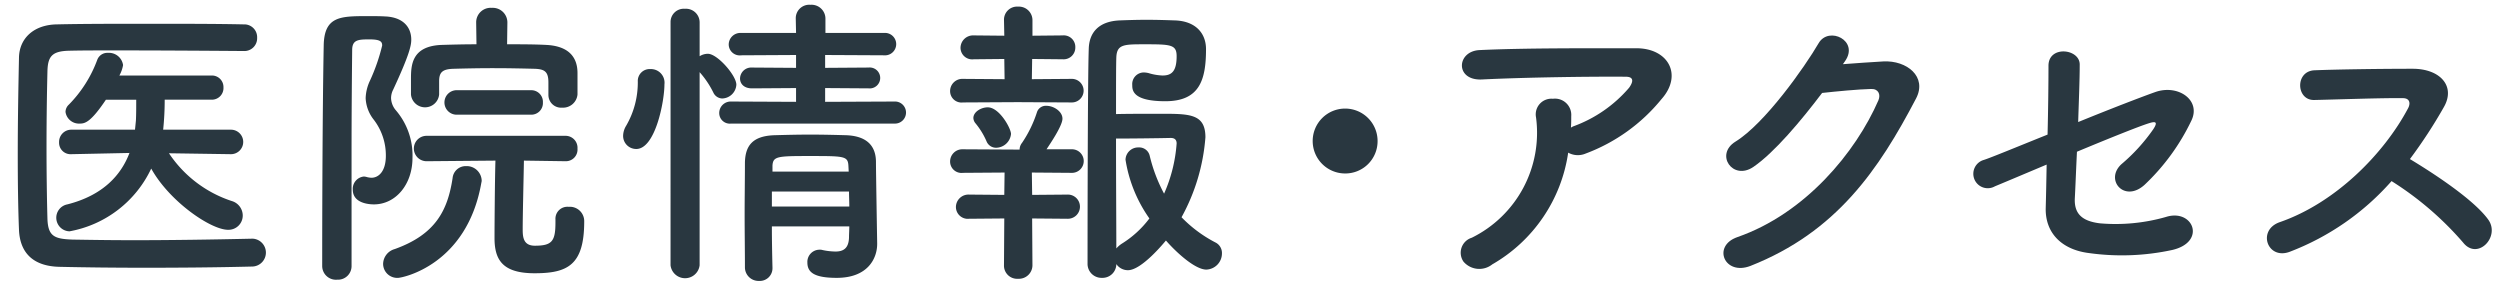
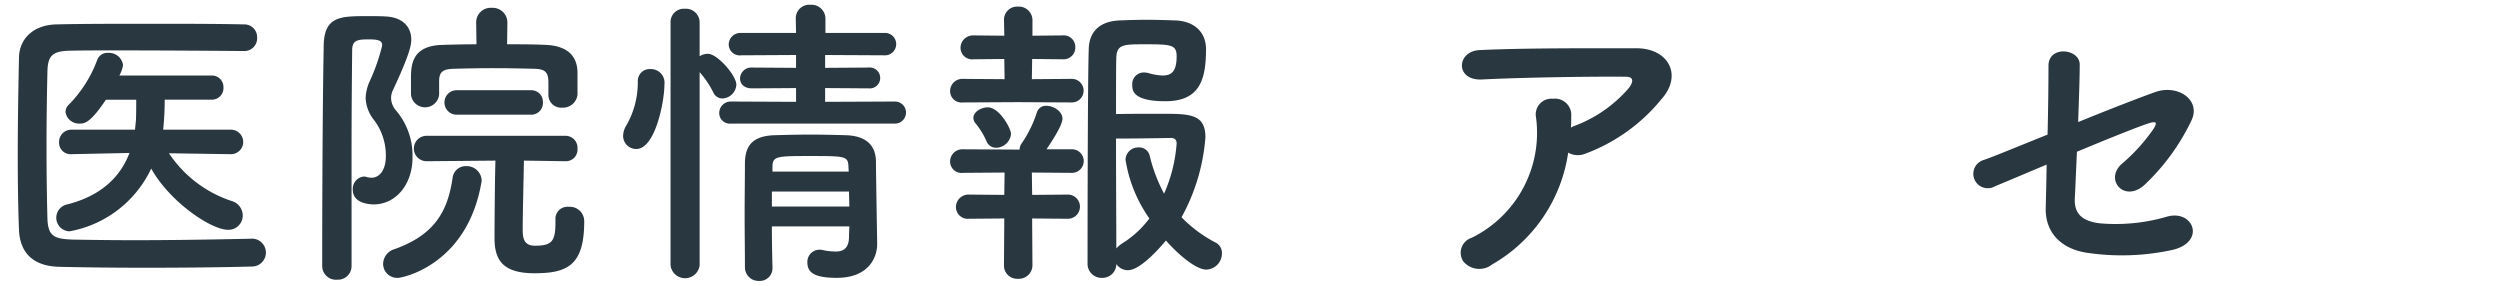
<svg xmlns="http://www.w3.org/2000/svg" viewBox="0 0 245 28.063">
  <g id="レイヤー_2" data-name="レイヤー 2">
    <g id="メニュー">
-       <rect width="245" height="28.063" style="fill: none" />
      <g>
        <path d="M24.749,23.389a1.367,1.367,0,0,1,.03,2.73c-3.54.09-7.08.12-10.59.12-2.85,0-5.67-.03-8.369-.09-2.61-.06-3.87-1.41-3.96-3.63-.09-2.25-.12-4.8-.12-7.44,0-3.21.06-6.479.12-9.419.029-1.92,1.47-3.24,3.72-3.27,2.609-.06,5.79-.06,8.999-.06,3.24,0,6.51,0,9.3.06a1.257,1.257,0,0,1,1.32,1.32A1.249,1.249,0,0,1,23.879,5c-3.87-.03-8.55-.06-12.419-.06-1.74,0-3.33,0-4.62.03C5.13,5,4.68,5.48,4.649,7.01c-.059,2.43-.09,4.92-.09,7.35s.03,4.83.09,7.08c.061,1.71.66,1.98,2.49,2.04,1.8.03,3.809.06,5.939.06,3.66,0,7.68-.06,11.64-.15Zm-2.13-8.279-6.06-.09A11.812,11.812,0,0,0,22.709,19.7a1.488,1.488,0,0,1,1.08,1.41,1.396,1.396,0,0,1-1.44,1.41c-1.681,0-5.73-2.76-7.53-6a11.012,11.012,0,0,1-8.01,6.15,1.332,1.332,0,0,1-.21-2.64c3.54-.9,5.28-2.91,6.09-5.04l-5.67.12H6.99a1.124,1.124,0,0,1-1.2-1.17A1.196,1.196,0,0,1,7.02,12.71h6.21l.09-.9c.03-.6.03-1.32.03-2.039H10.38c-1.47,2.19-2.04,2.34-2.55,2.34a1.335,1.335,0,0,1-1.41-1.14.99.99,0,0,1,.33-.72A12.29,12.29,0,0,0,9.54,5.84a1.058,1.058,0,0,1,1.05-.66,1.396,1.396,0,0,1,1.47,1.2,3.193,3.193,0,0,1-.36,1.02h9.03a1.132,1.132,0,0,1,1.17,1.17,1.14,1.14,0,0,1-1.17,1.2H16.14a28.221,28.221,0,0,1-.15,2.94h6.63a1.2,1.2,0,0,1,.03,2.4Z" style="fill: #293740" />
        <path d="M33.045,27.409a1.348,1.348,0,0,1-1.47-1.32c0-5.46.029-15.33.149-21.659.061-2.85,1.65-2.85,4.35-2.85.57,0,1.141,0,1.65.03,1.71.06,2.58.99,2.58,2.28,0,.57-.181,1.47-1.77,4.89a1.837,1.837,0,0,0-.21.84,1.928,1.928,0,0,0,.48,1.2,6.794,6.794,0,0,1,1.62,4.65c0,2.61-1.65,4.56-3.78,4.56-.51,0-2.07-.12-2.07-1.44a1.209,1.209,0,0,1,1.08-1.29,1.289,1.289,0,0,1,.33.06,2.014,2.014,0,0,0,.42.06c.66,0,1.41-.57,1.41-2.16a5.744,5.744,0,0,0-1.17-3.51,3.654,3.654,0,0,1-.81-2.13,4.311,4.311,0,0,1,.42-1.71,18.659,18.659,0,0,0,1.199-3.45c0-.36-.149-.6-1.23-.6-1.11,0-1.71.03-1.71,1.05-.03,2.79-.06,6.33-.06,10.049V26.09A1.331,1.331,0,0,1,33.045,27.409Zm4.5-1.56a1.547,1.547,0,0,1,1.14-1.44c4.019-1.44,5.189-3.81,5.67-6.959a1.29,1.29,0,0,1,1.319-1.17,1.468,1.468,0,0,1,1.53,1.38.737.737,0,0,1-.03.24c-1.409,8.1-7.77,9.33-8.159,9.33A1.381,1.381,0,0,1,37.545,25.849ZM53.744,9.29V8.06c0-1.08-.42-1.29-1.38-1.32-1.2-.03-2.641-.06-4.02-.06-1.409,0-2.79.03-3.869.06-1.11.03-1.44.33-1.44,1.23V9.26a1.386,1.386,0,0,1-2.76,0V7.76c0-1.38.06-3.269,3.06-3.36,1.05-.03,2.19-.06,3.36-.06l-.03-2.13V2.18a1.417,1.417,0,0,1,1.53-1.41,1.433,1.433,0,0,1,1.529,1.41v.03l-.029,2.13c1.319,0,2.64,0,3.81.06,1.95.09,3.09.96,3.09,2.76v2.1a1.422,1.422,0,0,1-1.5,1.29,1.245,1.245,0,0,1-1.35-1.23Zm.689,12.179a1.17,1.17,0,0,1,1.29-1.2,1.406,1.406,0,0,1,1.53,1.44c0,4.26-1.62,5.07-4.86,5.07-3.119,0-3.93-1.29-3.93-3.45,0-1.02.03-5.609.09-7.589l-6.749.06a1.245,1.245,0,0,1,0-2.49H55.424a1.172,1.172,0,0,1,1.17,1.26,1.141,1.141,0,0,1-1.14,1.23h-.03l-4.08-.06c-.03,1.8-.12,5.31-.12,6.78,0,.81.12,1.56,1.2,1.56,1.68,0,2.01-.45,2.01-2.28v-.33ZM44.805,11.24a1.201,1.201,0,1,1,0-2.4h7.23a1.14,1.14,0,0,1,1.17,1.2,1.14,1.14,0,0,1-1.17,1.2Z" style="fill: #293740" />
        <path d="M61.065,13.31a1.963,1.963,0,0,1,.3-.99A8.448,8.448,0,0,0,62.505,8a1.162,1.162,0,0,1,1.23-1.23,1.335,1.335,0,0,1,1.38,1.5c0,1.68-.899,6.33-2.76,6.33A1.281,1.281,0,0,1,61.065,13.31ZM65.715,2.18A1.296,1.296,0,0,1,67.124.861a1.339,1.339,0,0,1,1.44,1.32v3.33a1.505,1.505,0,0,1,.809-.24c.931,0,2.79,2.13,2.79,3.03a1.432,1.432,0,0,1-1.38,1.35.989.989,0,0,1-.87-.57,8.941,8.941,0,0,0-1.35-2.01V25.999a1.435,1.435,0,0,1-2.85,0Zm5.939,9.93a1.038,1.038,0,0,1-1.17-1.02,1.127,1.127,0,0,1,1.17-1.14l6.359.03V8.63l-4.319.03c-.811,0-1.17-.479-1.17-.96a1.098,1.098,0,0,1,1.17-1.08l4.319.03V5.39l-5.369.03a1.081,1.081,0,0,1-1.23-1.05,1.144,1.144,0,0,1,1.23-1.14h5.369l-.029-1.44a1.321,1.321,0,0,1,1.439-1.32,1.364,1.364,0,0,1,1.47,1.32V3.23h5.73a1.1,1.1,0,1,1,0,2.19l-5.76-.03V6.65l4.26-.03a1.026,1.026,0,1,1,0,2.04l-4.26-.03V9.98l6.779-.03a1.082,1.082,0,1,1,0,2.16Zm3.99,10.08c0,1.41.029,2.82.059,4.05v.03a1.242,1.242,0,0,1-1.32,1.26,1.334,1.334,0,0,1-1.38-1.29c0-1.65-.029-3.42-.029-5.19s.029-3.51.029-5.1c.03-1.65.721-2.64,2.941-2.7,1.08-.03,2.279-.06,3.449-.06,1.2,0,2.4.03,3.48.06,2.01.06,2.94.99,2.97,2.55,0,.96.12,8.04.12,8.04v.06c0,1.44-.93,3.33-3.96,3.33-2.16,0-2.88-.51-2.88-1.5a1.196,1.196,0,0,1,1.2-1.26.82.82,0,0,1,.27.03,6.319,6.319,0,0,0,1.29.15c.72,0,1.29-.27,1.32-1.38,0-.33.029-.72.029-1.08Zm0-3.42v1.47h7.589c0-.48-.029-.99-.029-1.47Zm7.499-2.55c-.06-.93-.42-.93-3.84-.93-3.119,0-3.54.03-3.6.93v.6h7.47Z" style="fill: #293740" />
        <path d="M99.74,10.01l-5.369.03A1.117,1.117,0,0,1,93.11,8.93a1.199,1.199,0,0,1,1.261-1.2l4.079.03-.029-1.98-3,.03a1.143,1.143,0,0,1-1.29-1.11,1.23,1.23,0,0,1,1.29-1.23l3,.03-.03-1.53V1.94a1.281,1.281,0,0,1,1.38-1.29,1.33,1.33,0,0,1,1.41,1.32V3.5l2.97-.03a1.133,1.133,0,0,1,1.23,1.17,1.148,1.148,0,0,1-1.23,1.17l-3-.03-.03,1.98,3.87-.03a1.156,1.156,0,1,1,0,2.31Zm1.41,11.399.03,4.59a1.33,1.33,0,0,1-1.41,1.32,1.288,1.288,0,0,1-1.38-1.32l.03-4.59-3.45.03a1.163,1.163,0,0,1-1.29-1.14,1.23,1.23,0,0,1,1.29-1.23l3.45.03.029-2.19-4.079.03A1.116,1.116,0,0,1,93.11,15.83a1.199,1.199,0,0,1,1.261-1.2l5.34.03h.21A1.056,1.056,0,0,1,100.16,14a11.88,11.88,0,0,0,1.471-3.03.911.911,0,0,1,.93-.6c.689,0,1.56.54,1.56,1.26s-1.29,2.579-1.56,3h2.43a1.156,1.156,0,1,1,0,2.309l-3.87-.03.03,2.19,3.45-.03a1.186,1.186,0,1,1,0,2.37Zm-3.54-6.93a1.001,1.001,0,0,1-.93-.63,7.327,7.327,0,0,0-1.11-1.8.87.87,0,0,1-.18-.48c0-.6.75-1.05,1.41-1.05,1.14,0,2.279,2.07,2.279,2.61A1.493,1.493,0,0,1,97.61,14.48Zm12.93,12a1.365,1.365,0,0,1-1.14-.6,1.353,1.353,0,0,1-1.41,1.35,1.368,1.368,0,0,1-1.41-1.41s0-17.879.12-21.089c.06-1.53.96-2.64,3.03-2.73.779-.03,1.71-.06,2.64-.06.96,0,1.92.03,2.76.06,2.01.06,3.06,1.23,3.06,2.82,0,3.06-.659,5.1-3.989,5.1-3.21,0-3.24-1.08-3.24-1.59A1.141,1.141,0,0,1,112.1,7.1a2.292,2.292,0,0,1,.45.06,5.34,5.34,0,0,0,1.38.24c.9,0,1.38-.42,1.38-1.89,0-1.14-.569-1.17-3.119-1.17-2.04,0-2.73,0-2.79,1.26-.03.75-.03,2.91-.03,5.58,1.05-.03,2.94-.03,4.47-.03,2.79,0,4.29.03,4.29,2.31a19.225,19.225,0,0,1-2.34,7.83,12.802,12.802,0,0,0,3.3,2.46,1.152,1.152,0,0,1,.66,1.08,1.587,1.587,0,0,1-1.53,1.59c-1.11,0-2.97-1.71-3.96-2.85C114.11,23.75,111.89,26.479,110.54,26.479Zm-.24-10.83a1.241,1.241,0,0,1,1.29-1.2,1.05,1.05,0,0,1,1.08.81,15.487,15.487,0,0,0,1.41,3.72,14.7,14.7,0,0,0,1.23-4.92c0-.51-.39-.54-.6-.54-1.17.03-3.99.06-5.34.06,0,4.05.03,8.519.03,10.769a2.587,2.587,0,0,1,.51-.45,9.918,9.918,0,0,0,2.73-2.49A13.64,13.64,0,0,1,110.3,15.65Z" style="fill: #293740" />
-         <path d="M131.822,17a3.18,3.18,0,1,1,3.181-3.18A3.162,3.162,0,0,1,131.822,17Z" style="fill: #293740" />
        <path d="M146.241,25.909a2.039,2.039,0,0,1-2.82-.27,1.536,1.536,0,0,1,.811-2.34,11.463,11.463,0,0,0,6.3-11.79,1.535,1.535,0,0,1,1.649-1.83,1.597,1.597,0,0,1,1.8,1.71c0,.36,0,.75-.029,1.11.09-.03.149-.09.239-.12a13.053,13.053,0,0,0,5.46-3.78c.45-.63.45-1.08-.33-1.08-3.359-.03-9.899.06-14.099.27-2.641.12-2.49-2.76-.24-2.88,4.35-.21,10.89-.18,15.389-.18,3.12,0,4.561,2.61,2.46,4.98a17.431,17.431,0,0,1-7.439,5.34,1.947,1.947,0,0,1-1.71-.09A15.124,15.124,0,0,1,146.241,25.909Z" style="fill: #293740" />
-         <path d="M180.606,6.29c1.29-.09,2.76-.21,3.959-.27,2.31-.12,4.32,1.5,3.21,3.63-3.659,6.99-7.799,13.08-16.229,16.409-2.551.99-3.78-1.95-1.29-2.82,6.659-2.31,11.609-8.309,13.829-13.409.24-.57,0-1.14-.72-1.11-1.26.03-3.45.24-4.8.39-2.04,2.7-4.68,5.85-6.75,7.26-2.01,1.35-3.78-1.23-1.74-2.49,2.88-1.77,6.78-7.29,8.16-9.66.99-1.68,3.989-.24,2.58,1.77Z" style="fill: #293740" />
        <path d="M195.501,18.259a1.413,1.413,0,1,1-1.11-2.579c.6-.18,3.21-1.26,6.27-2.49.06-2.46.09-4.95.09-6.75,0-2.01,3.061-1.68,3.061-.12,0,1.59-.09,3.6-.15,5.64,3.09-1.26,6.12-2.43,7.559-2.94,2.22-.78,4.5.78,3.54,2.789a21.215,21.215,0,0,1-4.59,6.3c-1.98,1.8-3.93-.48-2.28-2.01a17.752,17.752,0,0,0,3.12-3.42c.54-.81.15-.78-.42-.6-1.05.33-4.02,1.53-7.05,2.79-.09,1.83-.149,3.48-.21,4.59-.06,1.47.69,2.22,2.49,2.43a17.911,17.911,0,0,0,6.449-.63c2.67-.84,3.99,2.46.601,3.24a23.295,23.295,0,0,1-8.16.3c-2.64-.33-4.289-1.95-4.23-4.41.03-1.05.06-2.55.09-4.26C198.08,17.18,196.011,18.05,195.501,18.259Z" style="fill: #293740" />
-         <path d="M224.382,24.679c-2.19.81-3.209-2.13-.96-2.91,5.46-1.89,10.2-6.69,12.57-11.16.27-.51.149-.99-.511-.99-1.89-.03-6.029.12-8.669.18-1.8.06-1.92-2.82,0-2.91,2.19-.09,6.6-.15,9.629-.15,2.7,0,4.231,1.71,3.061,3.75a48.166,48.166,0,0,1-3.33,5.1c2.49,1.5,6.3,4.02,7.68,5.939,1.2,1.68-1.05,4.02-2.46,2.25a31.189,31.189,0,0,0-7.02-6.03A25.348,25.348,0,0,1,224.382,24.679Z" style="fill: #293740" />
      </g>
    </g>
  </g>
</svg>